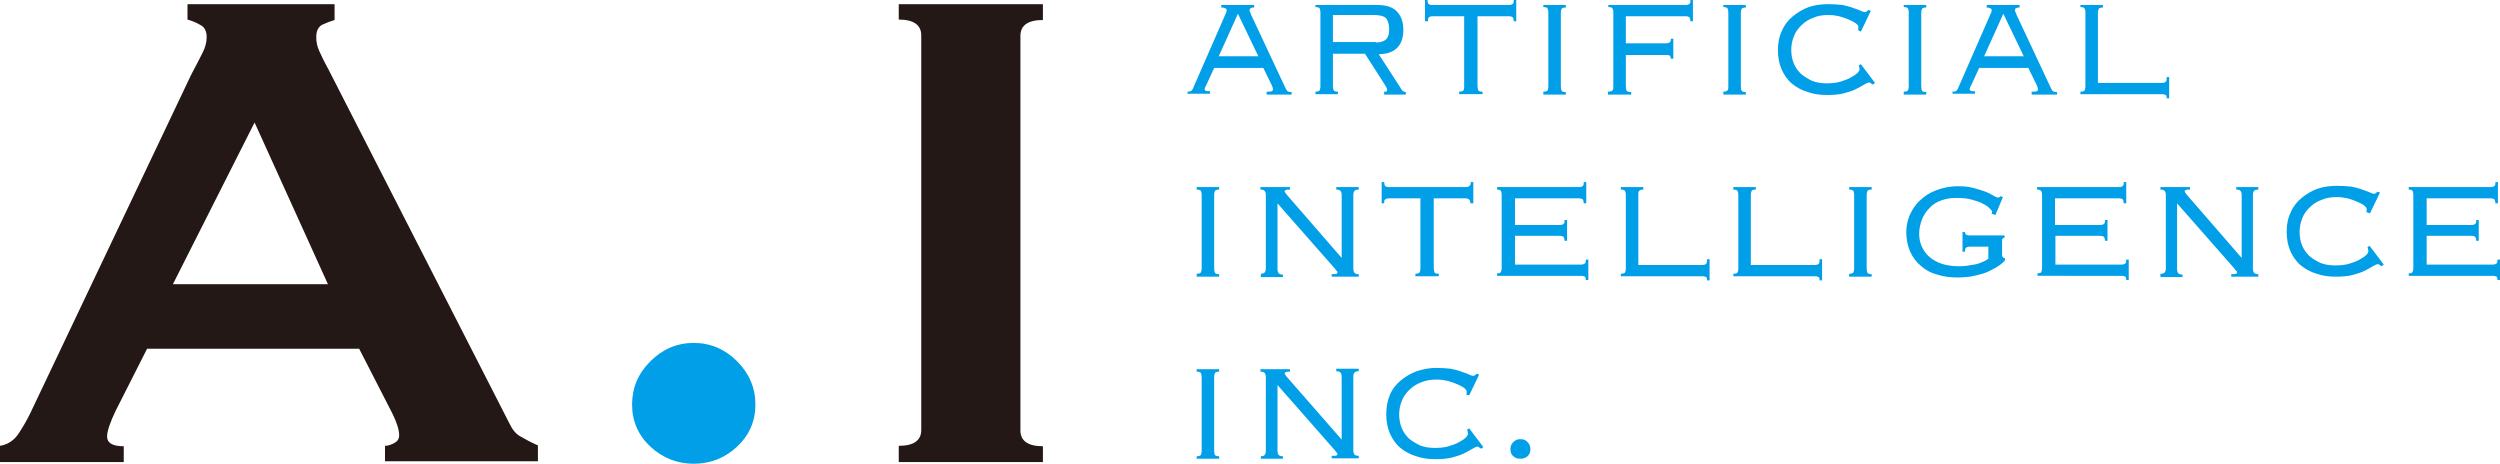
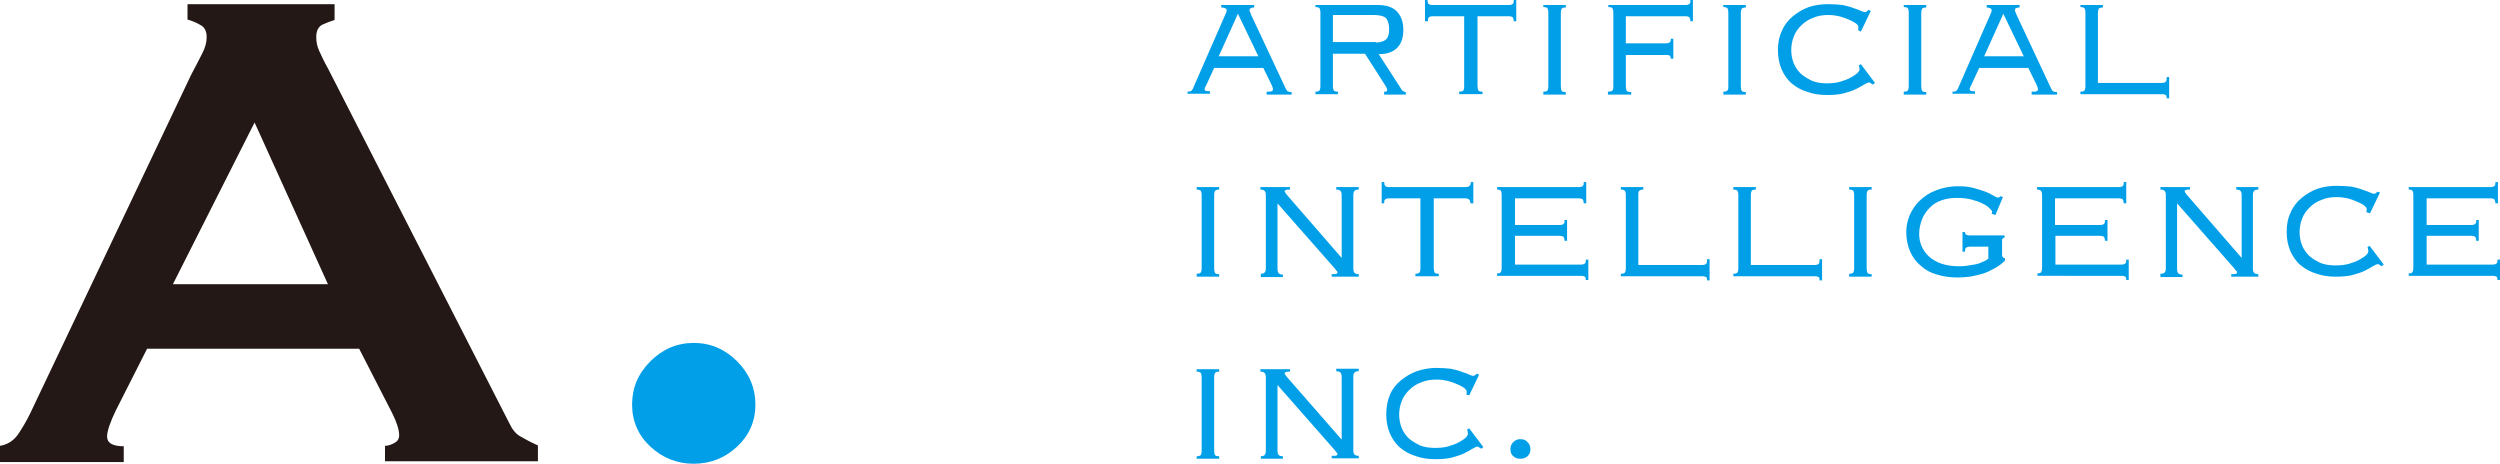
<svg xmlns="http://www.w3.org/2000/svg" viewBox="0 0 600 111.4" enable-background="new 0 0 600 111.4">
  <path fill="#231815" d="M0 107c1.8-.3 3.2-1.2 4.3-2.7 1-1.5 2.1-3.3 3-5.2l38.6-81.2c1-1.8 1.8-3.5 2.6-5s1.1-2.8 1.1-4c0-1.4-.5-2.4-1.5-2.9-1-.6-2-1-3.1-1.3V1h35.3v3.8c-1 .3-2 .7-2.9 1.1-1 .5-1.5 1.5-1.5 3 0 1.1.2 2.2.7 3.3.5 1.1 1.2 2.6 2.2 4.4l43.4 84.9c.7 1.5 1.6 2.7 2.8 3.3 1.2.7 2.5 1.4 4.1 2.1v3.8H92.4V107c.6 0 1.3-.2 2.1-.6.8-.4 1.3-1 1.3-1.9 0-1.4-.6-3.2-1.7-5.4l-7.9-15.4H35.3l-7.5 14.8c-1.4 2.9-2.1 5-2.1 6.3 0 1.5 1.3 2.3 4 2.3v3.8H0V107zm78.7-38.8L61.1 29.4 41.5 68.2h37.2z" />
  <path fill="#009FE8" d="M156.1 86.7c2.9-2.9 6.4-4.4 10.4-4.4s7.5 1.5 10.4 4.4c2.9 2.9 4.4 6.4 4.4 10.4s-1.5 7.4-4.4 10.1c-2.9 2.7-6.4 4.1-10.4 4.1s-7.5-1.4-10.4-4.1c-2.9-2.7-4.4-6.1-4.4-10.1s1.4-7.4 4.4-10.4z" />
-   <path fill="#231815" d="M215.7 107c3.6 0 5.4-1.3 5.4-3.8V8.5c0-2.5-1.8-3.8-5.4-3.8V1h34.6v3.8c-3.6 0-5.4 1.3-5.4 3.8v94.7c0 2.5 1.8 3.8 5.4 3.8v3.8h-34.6V107z" />
  <path fill="#009FE8" d="M285 22c.5 0 .9-.1 1-.3.2-.2.4-.5.5-.9l7.7-17.6c.2-.4.2-.7.2-.8 0-.2-.1-.3-.3-.4-.2-.1-.5-.2-1-.2v-.6h7.9v.6c-.3 0-.5 0-.7.1-.2.1-.4.2-.4.5 0 .2 0 .3.1.5s.2.3.2.5l8.3 17.7c.1.2.2.4.4.7.2.2.6.3 1.1.3v.6h-6V22c.6 0 1 0 1.2-.1.2-.1.3-.2.3-.4s0-.4-.1-.6c-.1-.2-.1-.3-.2-.5l-2-4.1h-11.8l-1.7 3.7c-.1.3-.3.6-.4.8-.1.3-.2.5-.2.6 0 .2.1.3.3.4.2.1.5.1 1 .1v.6H285V22zm7.5-8.5h9.5l-4.9-10.2-4.6 10.2zM320.1 21.7c.1.2.5.3 1 .3v.6h-5.4V22c.5 0 .8-.1 1-.3.1-.2.2-.5.2-1.1V3.1c0-.6-.1-.9-.2-1.1-.1-.2-.5-.3-1-.3v-.5h14.9c2.1 0 3.7.5 4.7 1.6s1.5 2.5 1.5 4.4c0 1.9-.5 3.3-1.5 4.3s-2.5 1.5-4.4 1.5l5.3 8.2c.2.4.4.6.6.7.2.1.4.2.6.2v.6h-5.2V22c.4 0 .6 0 .6-.1.1 0 .1-.2.1-.3 0-.2 0-.3-.1-.5s-.2-.4-.4-.7l-4.8-7.5h-7.7v7.7c0 .6.1.9.2 1.1zm10.1-11.5c1.2 0 2-.3 2.5-.8s.7-1.3.7-2.4c0-1.2-.3-2-.7-2.6-.5-.5-1.5-.8-2.9-.8h-9.9v6.5h10.3zM363.3 5.1c0-.4-.1-.7-.2-.9-.2-.2-.5-.3-1-.3h-7.5v16.7c0 .5.1.9.2 1.1.1.2.5.3 1 .3v.6h-5.6V22c.5 0 .9-.1 1-.3.2-.2.2-.5.2-1.1V3.9h-7.5c-.5 0-.8.1-1 .3-.2.2-.2.5-.2.9h-.7V0h.6c0 .4.1.7.2.9.2.2.5.3 1 .3h18.3c.5 0 .8-.1 1-.3.2-.2.2-.5.2-.9h.6v5.1h-.6zM370.4 22c.5 0 .9-.1 1-.3.1-.2.2-.5.2-1.1V3.1c0-.6-.1-.9-.2-1.1-.1-.2-.5-.3-1-.3v-.5h5.4v.6c-.5 0-.9.1-1 .3-.1.2-.2.5-.2 1.1v17.5c0 .5.1.9.2 1.1.1.2.5.3 1 .3v.6h-5.4V22zM405.7 5.1c0-.4-.1-.7-.2-.9-.2-.2-.5-.3-1-.3h-14.3v6.5h9.6c.5 0 .8-.1 1-.3.2-.2.2-.5.2-.8h.6v4.8h-.6c0-.3-.1-.6-.2-.7-.2-.2-.5-.2-1-.2h-9.6v7.5c0 .5.1.9.2 1.1.2.2.5.3 1.1.3v.6h-5.6V22c.6 0 .9-.1 1.1-.3.2-.2.2-.5.2-1.1V3.1c0-.6-.1-.9-.2-1.1-.1-.2-.5-.3-1-.3v-.5h18.5c.5 0 .8-.1 1-.3.2-.2.2-.5.2-.9h.6v5.1h-.6zM413.6 22c.5 0 .8-.1 1-.3.2-.2.2-.5.2-1.1V3.1c0-.6-.1-.9-.2-1.1-.1-.2-.5-.3-1-.3v-.5h5.4v.6c-.5 0-.8.1-1 .3-.1.2-.2.5-.2 1.1v17.5c0 .5.1.9.2 1.1.2.2.5.3 1 .3v.6h-5.4V22zM445.9 7.2c.1-.2.1-.3.1-.4v-.4c0-.2-.2-.5-.6-.8-.4-.3-1-.6-1.7-.9-.7-.3-1.5-.6-2.3-.8-.9-.2-1.7-.3-2.6-.3-1.4 0-2.6.2-3.7.7-1.1.4-2 1-2.8 1.8-.8.8-1.4 1.6-1.8 2.7-.4 1-.6 2.1-.6 3.2s.2 2.2.6 3.2c.4 1 1 1.8 1.7 2.5.8.7 1.7 1.2 2.7 1.7 1 .4 2.2.6 3.4.6 1.3 0 2.4-.1 3.4-.4 1-.3 1.8-.6 2.5-1s1.2-.7 1.6-1.1c.4-.4.5-.7.5-.8 0-.4-.1-.7-.2-1l.5-.3 3.4 4.5-.5.4c-.3-.2-.5-.3-.6-.4-.1-.1-.2-.1-.3-.1-.3 0-.7.2-1.2.5s-1.2.7-2 1.1c-.8.4-1.8.7-2.9 1-1.1.3-2.5.4-4 .4-1.7 0-3.2-.2-4.6-.7-1.4-.4-2.7-1.1-3.8-2-1.1-.9-1.9-2.1-2.5-3.4-.6-1.4-.9-2.9-.9-4.7 0-1.7.3-3.3 1-4.7.6-1.4 1.5-2.5 2.6-3.4 1.1-.9 2.4-1.7 3.8-2.2 1.5-.5 3-.7 4.7-.7 1.4 0 2.5.1 3.4.2.9.2 1.8.4 2.8.8.6.2 1.2.4 1.6.6.4.2.7.3 1 .3.3 0 .5-.2.8-.5l.6.2-2.4 5-.7-.4zM456.9 22c.5 0 .9-.1 1-.3.1-.2.2-.5.2-1.1V3.1c0-.6-.1-.9-.2-1.1-.1-.2-.5-.3-1-.3v-.5h5.4v.6c-.5 0-.9.1-1 .3-.1.2-.2.5-.2 1.1v17.5c0 .5.1.9.2 1.1.1.2.5.3 1 .3v.6h-5.4V22zM468.6 22c.5 0 .9-.1 1-.3.2-.2.3-.5.5-.9l7.7-17.6c.2-.4.2-.7.2-.8 0-.2-.1-.3-.3-.4-.2-.1-.5-.2-.9-.2v-.6h7.9v.6c-.3 0-.5 0-.7.1-.3.1-.4.2-.4.5 0 .2 0 .3.1.5s.2.3.2.5l8.3 17.7c.1.2.2.4.4.7.2.2.6.3 1.1.3v.6h-6.1V22c.6 0 1 0 1.2-.1.2-.1.3-.2.3-.4s0-.4-.1-.6c-.1-.2-.1-.3-.2-.5l-2-4.1H475l-1.7 3.7c-.1.3-.3.6-.4.8-.1.3-.2.5-.2.6 0 .2.1.3.3.4.2.1.5.1 1 .1v.6h-5.4V22zm7.6-8.5h9.5l-4.9-10.2-4.6 10.2zM520 23.5c0-.4-.1-.6-.2-.7-.2-.1-.5-.2-1-.2h-19.5V22c.5 0 .9-.1 1-.3.1-.2.2-.5.2-1.1V3.1c0-.6-.1-.9-.2-1.1-.2-.2-.5-.3-1-.3v-.5h5.4v.6c-.5 0-.8.1-1 .3-.1.2-.2.5-.2 1.1v16.7h15.3c.5 0 .8-.1 1-.3.2-.2.2-.6.2-1.1h.6v5.1h-.6zM287.2 65.7c.5 0 .8-.1 1-.3.1-.2.2-.5.2-1.1V46.9c0-.6-.1-.9-.2-1.1-.2-.2-.5-.3-1-.3v-.6h5.4v.6c-.5 0-.8.1-1 .3-.1.2-.2.5-.2 1.1v17.5c0 .5.1.9.2 1.1.1.2.5.3 1 .3v.6h-5.4v-.7zM302.5 65.7c.5 0 .9-.1 1-.3.2-.2.3-.5.3-1.1V46.9c0-.6-.1-.9-.3-1.1-.2-.2-.5-.3-1-.3v-.6h7.1v.6c-.5 0-.9 0-1 .1-.2.1-.3.2-.3.3 0 .1.2.4.5.8L322 61.9v-15c0-.6-.1-.9-.3-1.1-.2-.2-.5-.3-1-.3v-.6h5.4v.6c-.5 0-.9.1-1 .3-.2.2-.3.5-.3 1.1v17.5c0 .5.1.9.3 1.1.2.2.5.3 1 .3v.6h-6.5v-.6c.6 0 1 0 1.2-.1.1-.1.2-.2.2-.3 0-.2-.1-.3-.2-.4-.1-.1-.3-.3-.4-.5l-13.8-15.7v15.7c0 .5.1.9.3 1.1.2.2.5.3 1 .3v.6h-5.3v-.8zM352.9 48.8c0-.4-.1-.7-.3-.9-.2-.2-.5-.3-1-.3h-7.5v16.7c0 .5.1.9.2 1.1.1.2.5.3 1 .3v.6h-5.6v-.6c.5 0 .8-.1 1-.3.1-.2.2-.5.2-1.1V47.6h-7.5c-.5 0-.8.1-1 .3-.2.2-.2.5-.2.9h-.6v-5.1h.6c0 .4.1.7.2.9.2.2.5.3 1 .3h18.3c.5 0 .8-.1 1-.3.2-.2.3-.5.3-.9h.6v5.1h-.7zM360.2 45.8c-.1-.2-.4-.3-.9-.3v-.6h19.6c.5 0 .8-.1 1-.3.2-.2.2-.5.2-.9h.6v5.1h-.6c0-.4-.1-.7-.2-.9-.2-.2-.5-.3-1-.3h-15.3V54h10.7c.5 0 .8-.1 1-.3.2-.2.2-.5.2-.9h.6v5h-.6c0-.4-.1-.7-.2-.9-.2-.2-.5-.3-1-.3h-10.7v6.9h15.8c.5 0 .8-.1 1-.3.2-.2.2-.5.2-.9h.6v4.9h-.6c0-.4-.1-.7-.2-.8-.2-.1-.5-.2-1-.2h-20.1v-.6c.5 0 .8-.1.9-.3.1-.2.2-.5.2-1.1V46.9c0-.6-.1-1-.2-1.1zM409.7 67.2c0-.4-.1-.6-.2-.7-.2-.1-.5-.2-1-.2H389v-.6c.5 0 .8-.1 1-.3.1-.2.2-.5.2-1.1V46.9c0-.6-.1-.9-.2-1.1-.2-.2-.5-.3-1-.3v-.6h5.4v.6c-.5 0-.8.1-1 .3-.2.2-.2.5-.2 1.1v16.7h15.3c.5 0 .8-.1 1-.3.2-.2.2-.6.2-1.1h.6v5.1h-.6zM436.7 67.2c0-.4-.1-.6-.2-.7-.2-.1-.5-.2-1-.2H416v-.6c.5 0 .9-.1 1-.3.1-.2.2-.5.2-1.1V46.9c0-.6-.1-.9-.2-1.1-.1-.2-.5-.3-1-.3v-.6h5.4v.6c-.5 0-.9.1-1 .3-.1.2-.2.5-.2 1.1v16.7h15.3c.5 0 .8-.1 1-.3.2-.2.2-.6.2-1.1h.6v5.1h-.6zM443.8 65.7c.5 0 .9-.1 1-.3.1-.2.2-.5.2-1.1V46.9c0-.6-.1-.9-.2-1.1-.1-.2-.5-.3-1-.3v-.6h5.4v.6c-.5 0-.9.1-1 .3-.1.2-.2.5-.2 1.1v17.5c0 .5.1.9.2 1.1.1.2.5.3 1 .3v.6h-5.4v-.7zM478 51.3c.1-.3.1-.4.1-.5 0-.2-.2-.4-.6-.8-.4-.4-.9-.8-1.6-1.1-.7-.4-1.6-.7-2.7-1-1.1-.3-2.3-.4-3.7-.4-1.3 0-2.5.2-3.6.6-1.1.4-2.1 1-2.8 1.8-.8.8-1.4 1.7-1.8 2.7-.4 1.1-.7 2.2-.7 3.5 0 1.1.2 2.1.6 3s1 1.8 1.8 2.5 1.8 1.3 3 1.7c1.2.4 2.6.6 4.2.6.5 0 1 0 1.7-.1.6-.1 1.3-.2 1.9-.3.7-.1 1.3-.3 1.9-.6.6-.2 1.1-.5 1.5-.8v-2.9h-4.4c-.5 0-.8.1-1 .3-.2.2-.2.5-.2.9h-.6v-4.7h.6c0 .2.1.4.2.6.2.1.5.2 1 .2h8.3v.5c-.3.1-.4.2-.5.3-.1.1-.1.3-.1.6v3.3c0 .4.2.7.7.8v.5c-.7.8-1.6 1.4-2.5 1.9-.9.5-1.9 1-2.9 1.3-1 .3-2 .5-3 .7-1 .1-2 .2-2.9.2-1.8 0-3.4-.2-5-.7-1.5-.4-2.8-1.1-3.9-2.1-1.1-.9-2-2.1-2.6-3.5-.6-1.4-.9-3-.9-4.7 0-1.3.3-2.6.8-3.9.6-1.3 1.3-2.5 2.4-3.5 1-1 2.3-1.9 3.9-2.5 1.5-.6 3.3-1 5.3-1 1.4 0 2.6.1 3.7.4s2.1.6 2.9.9c.8.3 1.5.7 2 1 .5.3.8.4 1 .4.2 0 .3 0 .4-.1.1-.1.1-.2.2-.2l.6.2-1.8 4.3-.9-.3zM489.8 45.8c-.1-.2-.4-.3-.9-.3v-.6h19.6c.5 0 .8-.1 1-.3.2-.2.2-.5.2-.9h.6v5.1h-.6c0-.4-.1-.7-.2-.9-.2-.2-.5-.3-1-.3h-15.3V54H504c.5 0 .8-.1 1-.3.2-.2.2-.5.2-.9h.6v5h-.6c0-.4-.1-.7-.2-.9-.2-.2-.5-.3-1-.3h-10.7v6.9h15.8c.5 0 .8-.1 1-.3.2-.2.2-.5.2-.9h.6v4.9h-.6c0-.4-.1-.7-.2-.8-.2-.1-.5-.2-1-.2H489v-.6c.5 0 .8-.1.9-.3.1-.2.2-.5.2-1.1V46.9c0-.6-.1-1-.3-1.1zM518.5 65.7c.5 0 .9-.1 1-.3.2-.2.3-.5.3-1.1V46.9c0-.6-.1-.9-.3-1.1-.2-.2-.5-.3-1-.3v-.6h7.1v.6c-.5 0-.9 0-1 .1-.2.1-.3.2-.3.3 0 .1.2.4.5.8L538 61.9v-15c0-.6-.1-.9-.3-1.1-.2-.2-.5-.3-1-.3v-.6h5.3v.6c-.5 0-.9.1-1 .3-.2.2-.3.5-.3 1.1v17.5c0 .5.1.9.3 1.1.2.2.5.3 1 .3v.6h-6.5v-.6c.6 0 1 0 1.2-.1.1-.1.2-.2.2-.3 0-.2-.1-.3-.2-.4-.1-.1-.3-.3-.4-.5l-13.8-15.7v15.7c0 .5.1.9.3 1.1.2.2.5.3 1 .3v.6h-5.3v-.8zM567.9 50.9c.1-.2.1-.3.1-.4v-.4c0-.2-.2-.4-.6-.8-.4-.3-1-.6-1.7-.9-.7-.3-1.5-.6-2.3-.8-.9-.2-1.7-.3-2.6-.3-1.4 0-2.6.2-3.7.7-1.1.4-2 1-2.8 1.8-.8.8-1.4 1.6-1.8 2.7-.4 1-.6 2.1-.6 3.2s.2 2.2.6 3.2c.4 1 1 1.8 1.7 2.5.8.7 1.7 1.2 2.7 1.7 1 .4 2.2.6 3.5.6 1.3 0 2.4-.1 3.4-.4 1-.3 1.8-.6 2.5-1s1.2-.7 1.6-1.1c.4-.4.5-.7.5-.9 0-.4-.1-.7-.2-1l.5-.3 3.4 4.5-.5.4c-.3-.2-.5-.3-.6-.4-.1-.1-.2-.1-.3-.1-.3 0-.7.2-1.2.5s-1.2.7-2 1.1c-.8.4-1.8.7-2.9 1-1.1.3-2.5.4-4 .4-1.7 0-3.2-.2-4.6-.7-1.4-.4-2.7-1.1-3.8-2-1.1-.9-1.9-2.1-2.5-3.4-.6-1.4-.9-2.9-.9-4.7 0-1.7.3-3.3 1-4.7.6-1.4 1.5-2.5 2.6-3.4 1.1-.9 2.4-1.7 3.8-2.2 1.5-.5 3-.7 4.7-.7 1.4 0 2.5.1 3.5.2.9.2 1.8.4 2.8.8.6.2 1.2.4 1.6.6.4.2.7.3 1 .3.3 0 .5-.2.8-.5l.6.2-2.4 5-.9-.3zM579 45.8c-.1-.2-.4-.3-.9-.3v-.6h19.6c.5 0 .8-.1 1-.3.2-.2.2-.5.2-.9h.6v5.1h-.6c0-.4-.1-.7-.2-.9-.2-.2-.5-.3-1-.3h-15.3V54h10.7c.5 0 .8-.1 1-.3.2-.2.2-.5.2-.9h.6v5h-.6c0-.4-.1-.7-.2-.9-.2-.2-.5-.3-1-.3h-10.7v6.9h15.8c.5 0 .8-.1 1-.3.2-.2.2-.5.2-.9h.6v4.9h-.6c0-.4-.1-.7-.2-.8-.2-.1-.5-.2-1-.2h-20.1v-.6c.5 0 .8-.1.9-.3.1-.2.2-.5.2-1.1V46.9c0-.6-.1-1-.2-1.1zM287.2 109.5c.5 0 .8-.1 1-.3.1-.2.2-.5.2-1.1V90.6c0-.5-.1-.9-.2-1.1-.2-.2-.5-.3-1-.3v-.6h5.4v.6c-.5 0-.8.1-1 .3-.1.2-.2.5-.2 1.1v17.5c0 .6.1.9.2 1.1.1.2.5.3 1 .3v.6h-5.4v-.6zM302.5 109.5c.5 0 .9-.1 1-.3.2-.2.3-.5.3-1.1V90.6c0-.5-.1-.9-.3-1.1-.2-.2-.5-.3-1-.3v-.6h7.1v.6c-.5 0-.9 0-1 .1-.2.1-.3.2-.3.3 0 .1.2.4.5.8l13.2 15.1v-15c0-.5-.1-.9-.3-1.1-.2-.2-.5-.3-1-.3v-.6h5.4v.6c-.5 0-.9.1-1 .3-.2.2-.3.5-.3 1.1V108c0 .6.1.9.3 1.1.2.2.5.3 1 .3v.6h-6.5v-.6c.6 0 1 0 1.2-.1.1-.1.2-.2.2-.3 0-.2-.1-.3-.2-.4-.1-.1-.3-.3-.4-.5l-13.8-15.7v15.7c0 .6.1.9.3 1.1.2.2.5.3 1 .3v.6h-5.3v-.6zM351.9 94.7c.1-.2.1-.3.1-.4v-.4c0-.2-.2-.4-.6-.8-.4-.3-1-.6-1.7-.9-.7-.3-1.5-.6-2.3-.8-.9-.2-1.7-.3-2.6-.3-1.4 0-2.7.2-3.8.7-1.1.4-2 1-2.8 1.8-.8.8-1.4 1.6-1.8 2.7-.4 1-.6 2.1-.6 3.2s.2 2.2.6 3.2c.4 1 1 1.8 1.7 2.5.8.7 1.7 1.2 2.7 1.7 1 .4 2.2.6 3.5.6 1.3 0 2.4-.1 3.4-.4 1-.3 1.8-.6 2.5-1s1.2-.7 1.6-1.1c.4-.4.5-.7.5-.9 0-.4-.1-.7-.2-1l.5-.3 3.4 4.5-.5.4c-.3-.2-.5-.3-.6-.4-.1-.1-.2-.1-.3-.1-.3 0-.7.2-1.2.5s-1.2.7-2 1.1c-.8.4-1.8.7-2.9 1-1.1.3-2.5.4-4 .4-1.7 0-3.2-.2-4.6-.7-1.4-.4-2.7-1.1-3.8-2-1.1-.9-1.9-2.1-2.5-3.4-.6-1.4-.9-2.9-.9-4.7 0-1.7.3-3.3.9-4.7.6-1.4 1.5-2.5 2.6-3.4 1.1-.9 2.4-1.7 3.8-2.2 1.5-.5 3-.8 4.7-.8 1.4 0 2.5.1 3.5.2.9.2 1.8.4 2.8.8.7.2 1.2.4 1.6.6.4.2.7.3 1 .3.3 0 .5-.2.8-.5l.6.2-2.4 5-.7-.2zM363.2 106.1c.5-.5 1-.7 1.7-.7s1.3.2 1.7.7c.5.5.7 1 .7 1.7s-.2 1.2-.7 1.7c-.5.4-1 .6-1.7.6s-1.3-.2-1.7-.6c-.5-.4-.7-1-.7-1.7s.2-1.2.7-1.7z" />
</svg>